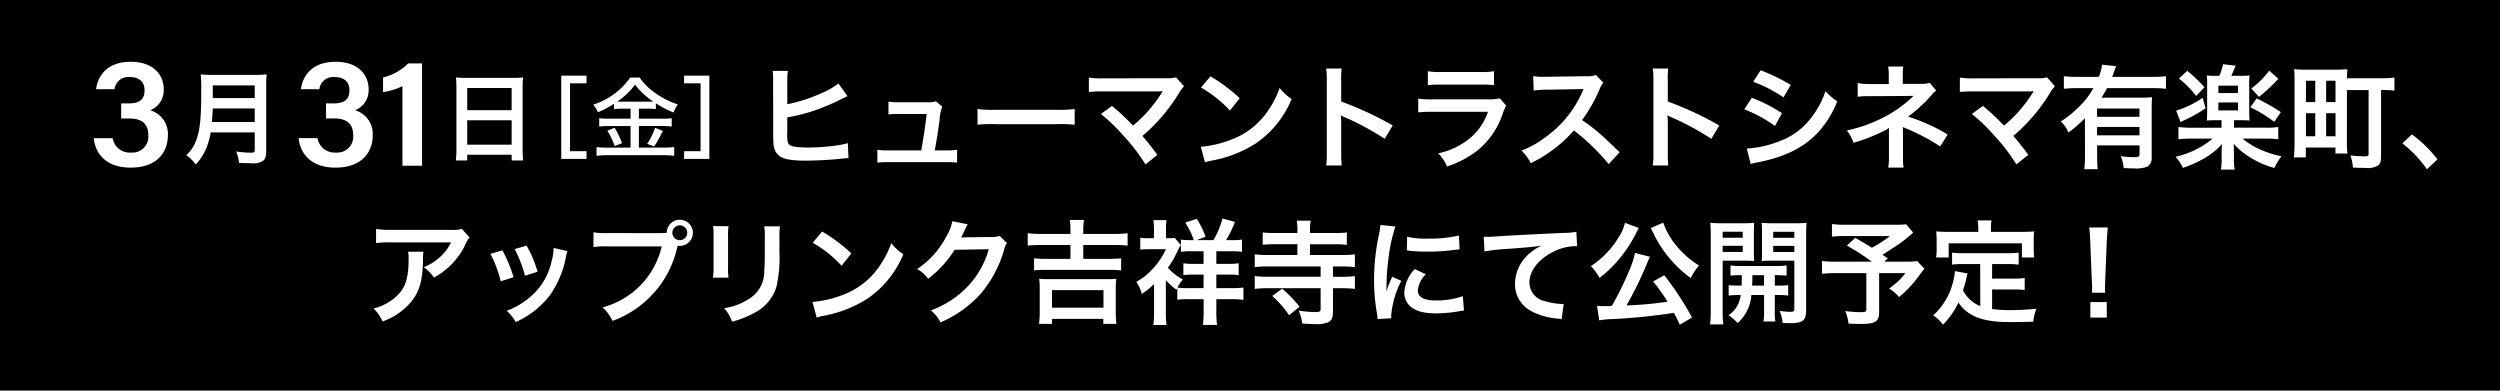
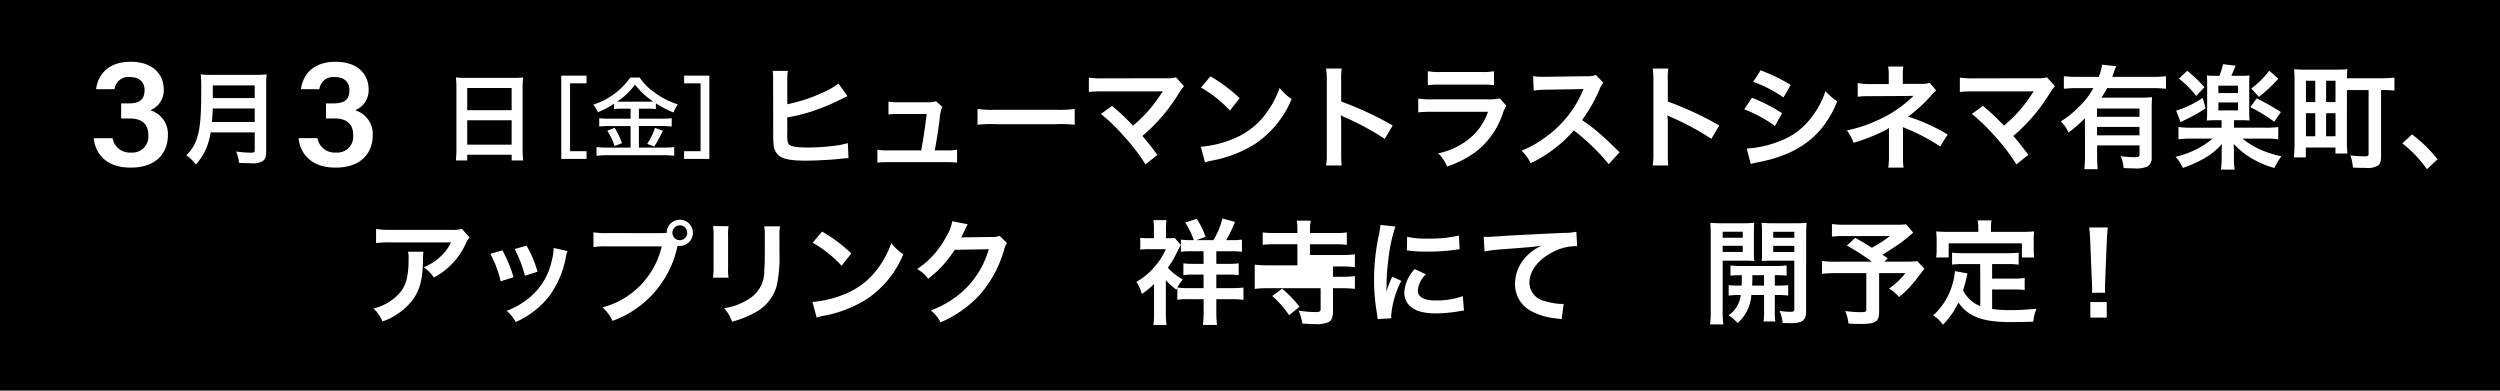
<svg xmlns="http://www.w3.org/2000/svg" width="320" height="50" viewBox="0 0 320 50">
  <defs>
    <clipPath id="a">
      <rect width="300" height="33.687" fill="#fff" />
    </clipPath>
  </defs>
  <g transform="translate(-20 -645.31)">
    <rect width="320" height="50" transform="translate(20 645.31)" />
    <g transform="translate(32 653.218)">
      <g transform="translate(0 0)" clip-path="url(#a)">
        <path d="M.3,3.513C.489,1.9,1.627,0,4.731,0,7.652,0,8.957,1.693,8.957,3.5A2.731,2.731,0,0,1,7.3,6.172v.054a3.154,3.154,0,0,1,2.187,3.2c0,1.954-1.195,4.12-4.777,4.12C1.374,13.548.155,11.514,0,9.779H2.413a2.219,2.219,0,0,0,2.371,1.84A2.038,2.038,0,0,0,6.985,9.4c0-1.39-.772-2.141-2.378-2.141h-1.1V5.327h.95c1.444,0,2.045-.513,2.045-1.7,0-.994-.62-1.669-1.857-1.669A1.787,1.787,0,0,0,2.656,3.513Z" transform="translate(0 0)" fill="#fff" />
        <path d="M18.628,9.534a9.667,9.667,0,0,1-.377,1.546,7.283,7.283,0,0,1-1.533,2.572,5.024,5.024,0,0,0-1.208-1.195A4.924,4.924,0,0,0,16.9,10.17c.39-1.207.52-2.727.52-6.1a18.278,18.278,0,0,0-.065-1.96,13.1,13.1,0,0,0,1.519.065H24.29A11.707,11.707,0,0,0,25.8,2.106a9.68,9.68,0,0,0-.065,1.467v8.416c0,.649-.143,1.026-.468,1.234a2.572,2.572,0,0,1-1.506.26c-.416,0-.844-.013-1.507-.052a4.7,4.7,0,0,0-.377-1.455,13.133,13.133,0,0,0,1.909.156c.39,0,.481-.065.481-.351V9.534Zm5.636-1.325V6.469H18.888c0,.4-.027.688-.1,1.74Zm0-4.688H18.9V5.144h5.364Z" transform="translate(-3.661 -0.497)" fill="#fff" />
        <path d="M34.624,3.513C34.815,1.9,35.953,0,39.057,0c2.921,0,4.226,1.693,4.226,3.5a2.731,2.731,0,0,1-1.661,2.672v.054a3.154,3.154,0,0,1,2.187,3.2c0,1.954-1.195,4.12-4.777,4.12-3.331,0-4.55-2.035-4.706-3.769h2.413a2.219,2.219,0,0,0,2.371,1.84,2.038,2.038,0,0,0,2.2-2.221c0-1.39-.772-2.141-2.378-2.141h-1.1V5.327h.95c1.444,0,2.045-.513,2.045-1.7,0-.994-.62-1.669-1.857-1.669a1.787,1.787,0,0,0-1.993,1.556Z" transform="translate(-8.101 0)" fill="#fff" />
-         <path d="M50.95,13.374V3.184a8.406,8.406,0,0,1-2.481.764V2.067A6.666,6.666,0,0,0,51.685.274h1.773v13.1Z" transform="translate(-11.438 -0.065)" fill="#fff" />
        <path d="M60.74,3.927c0-.478-.025-.905-.061-1.309a10.784,10.784,0,0,0,1.357.061h5.919a9.856,9.856,0,0,0,1.321-.061,11.065,11.065,0,0,0-.062,1.248v7.9a12.386,12.386,0,0,0,.074,1.48h-1.48v-.734H62.121v.734H60.666a12.818,12.818,0,0,0,.074-1.48Zm1.381,2.886h5.686V3.976H62.121Zm0,4.414h5.686V8.1H62.121Z" transform="translate(-14.317 -0.618)" fill="#fff" />
        <path d="M79.451,11.993H81.56v.986H78.328V2.321H81.56v.985H79.451Z" transform="translate(-18.485 -0.548)" fill="#fff" />
        <path d="M87.442,6.623a7.672,7.672,0,0,0-1.1.057V5.993a11.412,11.412,0,0,1-2.064,1.089,3.54,3.54,0,0,0-.6-.974,9.148,9.148,0,0,0,4.744-3.472h1.2a7.152,7.152,0,0,0,1.879,1.89,9.856,9.856,0,0,0,3.015,1.547,4.316,4.316,0,0,0-.551,1.043A12.848,12.848,0,0,1,91.7,5.936v.745a7.233,7.233,0,0,0-1.089-.057H89.527V7.907h3a7.666,7.666,0,0,0,1.2-.069V8.915a8.4,8.4,0,0,0-1.2-.069h-3v2.762h3.2a10.532,10.532,0,0,0,1.319-.069v1.123a9.537,9.537,0,0,0-1.33-.08H85.482a10.692,10.692,0,0,0-1.375.08V11.54a11.453,11.453,0,0,0,1.364.069h2.991V8.847H85.631a8.726,8.726,0,0,0-1.18.069V7.838a8,8,0,0,0,1.192.069h2.819V6.623ZM86.421,9.064a12.019,12.019,0,0,1,.951,1.971l-.951.378a8.141,8.141,0,0,0-.939-1.96Zm4.206-3.335a6.8,6.8,0,0,0,.733-.023,9.267,9.267,0,0,1-2.326-2.165,8.894,8.894,0,0,1-2.281,2.177c.253.011.389.011.665.011ZM92.6,9.465c-.08.172-.15.3-.2.378a12.5,12.5,0,0,1-.917,1.627l-.893-.344a8.582,8.582,0,0,0,1-2.051Z" transform="translate(-19.749 -0.622)" fill="#fff" />
        <path d="M98.908,3.306V2.32h3.231V12.978H98.908v-.986h2.109V3.306Z" transform="translate(-23.342 -0.547)" fill="#fff" />
        <path d="M115.62,5.793A19.8,19.8,0,0,0,120,4.371a8.877,8.877,0,0,0,2.162-1.234l1.162,1.625c-.29.131-.319.145-.683.319a26.314,26.314,0,0,1-4.15,1.713,22.3,22.3,0,0,1-2.874.682V9.349a.053.053,0,0,1-.015.044v.2c0,.841.058,1.175.261,1.364.247.261,1.074.377,2.481.377a27.366,27.366,0,0,0,3.368-.232,9.823,9.823,0,0,0,1.655-.334l.087,1.931c-.29,0-.393.015-1.437.116-1.161.116-2.976.2-4.064.2-1.815,0-2.816-.189-3.382-.624a2.009,2.009,0,0,1-.711-1.481,10.855,10.855,0,0,1-.043-1.32l-.015-6.735a7.956,7.956,0,0,0-.057-1.335h1.944a8.087,8.087,0,0,0-.073,1.35Z" transform="translate(-26.844 -0.36)" fill="#fff" />
        <path d="M140.154,12.9a6.464,6.464,0,0,0,1.335-.087v1.655a11.077,11.077,0,0,0-1.335-.058h-7.532a10.78,10.78,0,0,0-1.335.058V12.815a6.556,6.556,0,0,0,1.335.087H136.9c.247-1.291.552-3.338.7-4.659H134a9.324,9.324,0,0,0-1.292.058V6.661a8.4,8.4,0,0,0,1.335.086h3.673a3.236,3.236,0,0,0,1.073-.131l.8.7a5.225,5.225,0,0,0-.334,1.655c-.218,1.6-.377,2.627-.624,3.933Z" transform="translate(-30.983 -1.561)" fill="#fff" />
        <path d="M148.061,7.909a14.255,14.255,0,0,0,2.352.1h7.736a14.256,14.256,0,0,0,2.352-.1V9.927a15.923,15.923,0,0,0-2.365-.073h-7.707a15.949,15.949,0,0,0-2.366.073Z" transform="translate(-34.941 -1.866)" fill="#fff" />
        <path d="M169.681,6.266c.769.639,1.2,1.031,1.8,1.611.8.812.8.812.9.9a17.744,17.744,0,0,0,1.9-1.829,19.136,19.136,0,0,0,1.772-2.366.946.946,0,0,1,.086-.131.5.5,0,0,1,.029-.073c-.144.015-.362.029-.667.029h-6.923a15.522,15.522,0,0,0-1.858.073V2.637a10.5,10.5,0,0,0,1.887.1l8.069-.015a3.8,3.8,0,0,0,1.2-.116L178.9,3.755a4.53,4.53,0,0,0-.638.856,22.434,22.434,0,0,1-4.689,5.5c.61.7,1.161,1.394,1.916,2.424l-1.524,1.219a23.9,23.9,0,0,0-2.8-3.658,23.363,23.363,0,0,0-2.9-2.8Z" transform="translate(-39.345 -0.616)" fill="#fff" />
        <path d="M185.473,11.451a13.825,13.825,0,0,0,4.3-1.073,9.7,9.7,0,0,0,4.311-3.556,12.115,12.115,0,0,0,1.481-2.9A6.26,6.26,0,0,0,197.1,5.341a12.737,12.737,0,0,1-4.6,5.69,15.671,15.671,0,0,1-5.529,2.177,5.122,5.122,0,0,0-.958.247Zm1.234-9.013a20.55,20.55,0,0,1,3.744,2.8L189.2,6.821a15.284,15.284,0,0,0-3.7-2.946Z" transform="translate(-43.77 -0.575)" fill="#fff" />
        <path d="M206.468,13.537a9.78,9.78,0,0,0,.087-1.626v-9.3a9.331,9.331,0,0,0-.087-1.481h1.989a9.607,9.607,0,0,0-.059,1.524v2.7a42.561,42.561,0,0,1,6.59,3.062l-1.016,1.713a34.351,34.351,0,0,0-5.137-2.773,4.736,4.736,0,0,1-.494-.247,7.376,7.376,0,0,1,.058.987v3.831a15.925,15.925,0,0,0,.059,1.611Z" transform="translate(-48.725 -0.266)" fill="#fff" />
        <path d="M233.159,5.981a6.545,6.545,0,0,0-.406.915,10.266,10.266,0,0,1-3.367,4.906,12.936,12.936,0,0,1-3.8,1.974,5.067,5.067,0,0,0-1.131-1.684,9.428,9.428,0,0,0,4.035-1.916,7.549,7.549,0,0,0,2.336-3.4h-7.069a14.761,14.761,0,0,0-1.857.073V5.081a10.289,10.289,0,0,0,1.886.1h6.909a6.349,6.349,0,0,0,1.64-.131Zm-10.029-4.4a8.255,8.255,0,0,0,1.7.1h5.065a8.256,8.256,0,0,0,1.7-.1V3.368a11.3,11.3,0,0,0-1.669-.072H224.8a11.3,11.3,0,0,0-1.669.072Z" transform="translate(-52.366 -0.373)" fill="#fff" />
        <path d="M250.366,13.618a27.9,27.9,0,0,0-4.456-4.311,17.253,17.253,0,0,1-5.529,4.194,5.839,5.839,0,0,0-1.176-1.611,11.966,11.966,0,0,0,2.9-1.6,13.986,13.986,0,0,0,4.877-5.907l.16-.377c-.231.015-.231.015-4.8.087a11.418,11.418,0,0,0-1.581.116L240.7,2.355a6.344,6.344,0,0,0,1.277.087h.348l5.109-.073a3.144,3.144,0,0,0,1.292-.16l.957.987a2.792,2.792,0,0,0-.464.784,19.238,19.238,0,0,1-2.265,4.006,22.5,22.5,0,0,1,2.685,2.1c.362.319.362.319,2.119,2.017Z" transform="translate(-56.451 -0.521)" fill="#fff" />
        <path d="M261.188,13.537a9.876,9.876,0,0,0,.086-1.626v-9.3a9.442,9.442,0,0,0-.086-1.481h1.988a9.609,9.609,0,0,0-.059,1.524v2.7a42.561,42.561,0,0,1,6.59,3.062l-1.016,1.713a34.351,34.351,0,0,0-5.137-2.773,4.737,4.737,0,0,1-.494-.247,7.376,7.376,0,0,1,.058.987v3.831a15.921,15.921,0,0,0,.059,1.611Z" transform="translate(-61.639 -0.266)" fill="#fff" />
        <path d="M277.494,4.944a20.466,20.466,0,0,1,3.86,1.973l-.9,1.64a16.967,16.967,0,0,0-3.932-2.134Zm-.653,6.5a13.3,13.3,0,0,0,4.194-.943,8.873,8.873,0,0,0,4.194-3.194A10.735,10.735,0,0,0,286.913,4.1a7.541,7.541,0,0,0,1.51,1.292,12.676,12.676,0,0,1-2.177,3.672c-1.843,2.119-4.31,3.411-7.881,4.122a9.378,9.378,0,0,0-1.016.232Zm1.771-10.015A23.3,23.3,0,0,1,282.472,3.3l-.929,1.6a17.038,17.038,0,0,0-3.875-2Z" transform="translate(-65.257 -0.338)" fill="#fff" />
        <path d="M299.013,13.737a8.752,8.752,0,0,0,.087-1.292V8.657a2.484,2.484,0,0,1-.435.276,23,23,0,0,1-4.093,1.626,6.025,6.025,0,0,0-.857-1.582,18.072,18.072,0,0,0,4.035-1.35,15.566,15.566,0,0,0,4.5-3.077h-.3c-.087.015-.087.015-5.312.044a10.708,10.708,0,0,0-1.539.073V2.909a7.457,7.457,0,0,0,1.553.131h2.423V1.849A5.837,5.837,0,0,0,299,.8h1.945a4.682,4.682,0,0,0-.073,1.015v1.2h2.453a3.066,3.066,0,0,0,.987-.131l.841.987a3.406,3.406,0,0,0-.639.624,18.715,18.715,0,0,1-2.961,2.714A23.683,23.683,0,0,1,306.618,9.5l-.958,1.524A25.887,25.887,0,0,0,301.234,8.7c-.189-.087-.218-.087-.363-.16.015.174.029.581.029.711v3.193a6.5,6.5,0,0,0,.073,1.292Z" transform="translate(-69.315 -0.19)" fill="#fff" />
        <path d="M315.6,6.266c.769.639,1.2,1.031,1.8,1.611.8.812.8.812.9.9a17.742,17.742,0,0,0,1.9-1.829,19.134,19.134,0,0,0,1.772-2.366.945.945,0,0,1,.086-.131.508.508,0,0,1,.029-.073c-.144.015-.362.029-.667.029H314.5a15.521,15.521,0,0,0-1.858.073V2.637a10.5,10.5,0,0,0,1.887.1l8.069-.015a3.8,3.8,0,0,0,1.2-.116l1.016,1.146a4.53,4.53,0,0,0-.638.856,22.434,22.434,0,0,1-4.689,5.5c.61.7,1.161,1.394,1.916,2.424l-1.524,1.219a23.9,23.9,0,0,0-2.8-3.658,23.366,23.366,0,0,0-2.9-2.8Z" transform="translate(-73.781 -0.616)" fill="#fff" />
        <path d="M332.642,7.332a15.23,15.23,0,0,1-2.1,1.829,4.324,4.324,0,0,0-.987-1.408,13,13,0,0,0,2.438-1.988,9.628,9.628,0,0,0,1.727-2.279h-2.047a14.367,14.367,0,0,0-1.727.087V1.963a14.818,14.818,0,0,0,1.743.086h2.728a6.337,6.337,0,0,0,.421-1.567l1.815.2a6.513,6.513,0,0,0-.319.813c-.058.173-.087.246-.2.551h5.181a13.838,13.838,0,0,0,1.7-.086V3.573a13.989,13.989,0,0,0-1.7-.087h-5.834c-.261.479-.436.769-.711,1.219h4.964a13.483,13.483,0,0,0,1.51-.058c-.044.45-.058.915-.058,1.655v6.052a1.247,1.247,0,0,1-.552,1.176,3.855,3.855,0,0,1-1.7.232c-.334,0-.61-.015-1.335-.044a4.592,4.592,0,0,0-.377-1.524,12.555,12.555,0,0,0,1.684.131c.639,0,.726-.059.726-.407v-1.1h-5.428v1.233c0,.784.029,1.292.073,1.815h-1.713a16.031,16.031,0,0,0,.088-1.828ZM339.623,6.1h-5.428v1.06h5.428Zm-5.428,3.425h5.428V8.45h-5.428Z" transform="translate(-77.772 -0.114)" fill="#fff" />
        <path d="M353.9,7.575c-.436,0-.814.015-1.118.044.029-.334.043-.682.043-1.2v-3.4a9.656,9.656,0,0,0-.043-1.176,7.973,7.973,0,0,0,1.146.044h.465A7.924,7.924,0,0,0,354.86.405l1.611.189c-.276.668-.465,1.1-.552,1.292h1.219a7.869,7.869,0,0,0,1.118-.044,7.877,7.877,0,0,0-.044,1.176v3.4a11.053,11.053,0,0,0,.044,1.2c-.319-.029-.668-.044-1.089-.044h-.9v.958h3.919a11.866,11.866,0,0,0,1.741-.087v1.568a13.246,13.246,0,0,0-1.756-.087h-2.816a9.525,9.525,0,0,0,2.09,1.32,12.936,12.936,0,0,0,2.889.944,8.013,8.013,0,0,0-.9,1.5,11.57,11.57,0,0,1-2.757-1.147,9.816,9.816,0,0,1-2.453-1.944c0,.174,0,.174.015.391,0,.044.015.523.015.566v.842a7.086,7.086,0,0,0,.1,1.5h-1.771a8.845,8.845,0,0,0,.1-1.5v-.827c0-.276.015-.551.044-.957a9,9,0,0,1-2.221,1.814,15.477,15.477,0,0,1-2.786,1.248,5.533,5.533,0,0,0-.943-1.423,11.184,11.184,0,0,0,4.745-2.322h-2.642a12.916,12.916,0,0,0-1.727.087V8.446a12.767,12.767,0,0,0,1.727.087h3.789V7.575Zm-1.277-1.524a18.46,18.46,0,0,1-2.6,1.466c-.276.131-.29.145-.6.3l-.566-1.466a12.534,12.534,0,0,0,3.4-1.64Zm-2.352-4.8a17.249,17.249,0,0,1,2.206,2.1L351.42,4.47a11.844,11.844,0,0,0-2.206-2.221Zm3.991,2.845h2.511V3.149h-2.511Zm0,2.22h2.511V5.3h-2.511Zm4.906-1.538a28.3,28.3,0,0,1,3.092,1.756l-.843,1.248a18.437,18.437,0,0,0-3.061-1.872Zm2.773-2.511a21.782,21.782,0,0,1-2.482,2.323l-.987-1.074a11.012,11.012,0,0,0,2.294-2.279Z" transform="translate(-82.31 -0.095)" fill="#fff" />
        <path d="M375.387,10.647a13.073,13.073,0,0,0,.073,1.394h-1.539v-.769h-3.788v1.262H368.6a17.974,17.974,0,0,0,.087-1.973V2.751a14.906,14.906,0,0,0-.058-1.51,14.5,14.5,0,0,0,1.538.059h3.745a14.7,14.7,0,0,0,1.539-.059c-.03.334-.044.61-.059,1.161h4.238a15.456,15.456,0,0,0,1.844-.087V3.985a12.237,12.237,0,0,0-1.712-.073V12.3c0,.726-.1,1.06-.393,1.277a2.576,2.576,0,0,1-1.581.3c-.406,0-1.132-.015-1.626-.044a6.429,6.429,0,0,0-.319-1.553,16.421,16.421,0,0,0,1.742.116c.479,0,.581-.057.581-.319V3.912h-2.773Zm-5.239-5.2h1.19V2.722h-1.19Zm0,4.383h1.19V6.873h-1.19Zm2.583-4.383h1.2V2.722h-1.2Zm0,4.383h1.2V6.873h-1.2Z" transform="translate(-86.986 -0.293)" fill="#fff" />
        <path d="M388.012,12.165a16.943,16.943,0,0,1,3.265,3.194l-1.349,1.263a15.639,15.639,0,0,0-3.149-3.31Z" transform="translate(-91.277 -2.871)" fill="#fff" />
        <path d="M53.267,30.914a6.6,6.6,0,0,0-.057,1.175c-.058,2.482-.45,3.875-1.437,5.138a8.389,8.389,0,0,1-3.744,2.613,5.136,5.136,0,0,0-1.147-1.655,6.689,6.689,0,0,0,2.54-1.234c1.481-1.176,1.945-2.423,1.945-5.167a3.665,3.665,0,0,0-.073-.87Zm5.893-1.829a4.034,4.034,0,0,0-.581,1.016,9.207,9.207,0,0,1-2.235,2.917,9.051,9.051,0,0,1-1.741,1.2A4.884,4.884,0,0,0,53.3,32.9a6.735,6.735,0,0,0,2.119-1.335,6.023,6.023,0,0,0,1.379-1.844H49.175a13.814,13.814,0,0,0-1.974.088V28a11.561,11.561,0,0,0,2,.116h7.576a4,4,0,0,0,1.408-.131Z" transform="translate(-11.064 -6.603)" fill="#fff" />
        <path d="M67.99,31.408a16.7,16.7,0,0,1,1.422,3.44l-1.64.523a14.517,14.517,0,0,0-1.321-3.512Zm8.331.1a3.03,3.03,0,0,0-.2.74,12.4,12.4,0,0,1-2,4.834,11.156,11.156,0,0,1-4.427,3.5,5.273,5.273,0,0,0-1.161-1.437,9.426,9.426,0,0,0,2.468-1.335,8.345,8.345,0,0,0,3.294-5.037A6.436,6.436,0,0,0,74.55,31.1Zm-5.24-.7a14.242,14.242,0,0,1,1.408,3.338l-1.611.508a15.937,15.937,0,0,0-1.32-3.411Z" transform="translate(-15.682 -7.272)" fill="#fff" />
        <path d="M92.241,28.175c.435,0,.61-.015.856-.029a1.676,1.676,0,1,1,1.669,1.669,2,2,0,0,1-.276-.029,13.016,13.016,0,0,1-8.331,9.623,5.342,5.342,0,0,0-1.277-1.727,10.524,10.524,0,0,0,7.577-7.808H85.55a10.464,10.464,0,0,0-1.829.087V28.073a9.946,9.946,0,0,0,1.858.1Zm1.582-.044a.95.95,0,1,0,1.9,0,.95.95,0,0,0-1.9,0" transform="translate(-19.758 -6.245)" fill="#fff" />
        <path d="M105.737,27.541a7.374,7.374,0,0,0-.058,1.306v4.006a6.993,6.993,0,0,0,.058,1.277h-1.989a10.455,10.455,0,0,0,.073-1.306V28.832a9.05,9.05,0,0,0-.058-1.306Zm6.59.015a6.865,6.865,0,0,0-.073,1.35v1.959a17.064,17.064,0,0,1-.377,4.4,5.558,5.558,0,0,1-2.859,3.382,12.34,12.34,0,0,1-2.83,1.118,4.959,4.959,0,0,0-1.016-1.727,7.822,7.822,0,0,0,3.135-1.161,4.1,4.1,0,0,0,2-3.7c.058-.624.073-1.263.073-2.424V28.934a7.644,7.644,0,0,0-.073-1.379Z" transform="translate(-24.484 -6.496)" fill="#fff" />
        <path d="M120.411,37.451a13.825,13.825,0,0,0,4.3-1.073,9.694,9.694,0,0,0,4.31-3.556,12.117,12.117,0,0,0,1.481-2.9,6.232,6.232,0,0,0,1.539,1.423,12.747,12.747,0,0,1-4.6,5.69,15.669,15.669,0,0,1-5.53,2.177,5.139,5.139,0,0,0-.958.247Zm1.233-9.013a20.551,20.551,0,0,1,3.744,2.8l-1.248,1.581a15.266,15.266,0,0,0-3.7-2.946Z" transform="translate(-28.416 -6.711)" fill="#fff" />
        <path d="M149.443,29.5a2.727,2.727,0,0,0-.364.871,15.056,15.056,0,0,1-2.974,5.6,14.673,14.673,0,0,1-5.168,3.686,4.462,4.462,0,0,0-1.233-1.524,13.081,13.081,0,0,0,3.178-1.712,11.5,11.5,0,0,0,4.238-6.125l-4.369.073a14.214,14.214,0,0,1-3.4,3.715,3.863,3.863,0,0,0-1.408-1.248,11.157,11.157,0,0,0,3.759-4.209,5.4,5.4,0,0,0,.74-1.915l1.988.391a3.139,3.139,0,0,0-.246.451,2.637,2.637,0,0,0-.189.406c-.044.087-.044.087-.189.377a3.424,3.424,0,0,1-.232.465c.189-.015.421-.029.7-.029l3.179-.044a2.571,2.571,0,0,0,1.06-.145Z" transform="translate(-32.555 -6.303)" fill="#fff" />
-         <path d="M161.945,27.822a7.734,7.734,0,0,0-.087-1.321h1.829a6.526,6.526,0,0,0-.1,1.321v.464h3.962a12.55,12.55,0,0,0,1.713-.087v1.582c-.465-.044-1.016-.073-1.713-.073h-3.962v1.771h3.294a12.943,12.943,0,0,0,1.553-.073v1.552a14.691,14.691,0,0,0-1.553-.072h-8.026a14.987,14.987,0,0,0-1.568.072V31.407a13.592,13.592,0,0,0,1.568.073h3.091V29.708h-3.759a17.044,17.044,0,0,0-1.712.073V28.2a13.523,13.523,0,0,0,1.726.087h3.745ZM157.925,39.8a12.568,12.568,0,0,0,.087-1.6V35.354a9.252,9.252,0,0,0-.073-1.335,8.567,8.567,0,0,0,1.2.058h7.46a8.936,8.936,0,0,0,1.219-.058,8.891,8.891,0,0,0-.073,1.335V38.2a11.5,11.5,0,0,0,.087,1.6h-1.683v-.639h-6.561V39.8Zm1.655-2.075h6.589V35.485H159.58Z" transform="translate(-36.927 -6.254)" fill="#fff" />
        <path d="M179.8,35.369a8.876,8.876,0,0,1-1.35-1.219v4.137a11.793,11.793,0,0,0,.088,1.6h-1.684a11.615,11.615,0,0,0,.087-1.568V34.643a10.447,10.447,0,0,1-1.568,1.277,4.759,4.759,0,0,0-.7-1.553A8.3,8.3,0,0,0,177,32.437a8.607,8.607,0,0,0,1.451-2.25h-2.1a8.912,8.912,0,0,0-1.176.058V28.721a7.381,7.381,0,0,0,1.1.058h.653V27.6a6.962,6.962,0,0,0-.073-1.132h1.684a6.464,6.464,0,0,0-.073,1.132v1.175h.29a4.954,4.954,0,0,0,.827-.044l.783.915c-.16.261-.247.435-.668,1.292a11.11,11.11,0,0,1-.987,1.625,7.146,7.146,0,0,0,1.916,1.5,4.723,4.723,0,0,0-.7,1.03,9.274,9.274,0,0,0,1.379.073h1.973V33.439h-1.321a6.837,6.837,0,0,0-1.262.072V31.987a7.241,7.241,0,0,0,1.262.073h1.321V30.448h-1.568a8.529,8.529,0,0,0-1.335.073V28.954a8.554,8.554,0,0,0,1.32.072h.334a10.284,10.284,0,0,0-1.1-2.249L182.4,26.3a9.934,9.934,0,0,1,1.132,2.293l-1.161.435h2.162a10.179,10.179,0,0,0,1.161-2.772l1.6.435a14.015,14.015,0,0,1-1.132,2.336h.682a8.391,8.391,0,0,0,1.349-.072v1.567a8.485,8.485,0,0,0-1.364-.073h-1.916V32.06h1.539a7.91,7.91,0,0,0,1.321-.073v1.523a7.922,7.922,0,0,0-1.306-.072h-1.553v1.727h2.032a10.017,10.017,0,0,0,1.437-.073v1.582a9.871,9.871,0,0,0-1.408-.087h-2.061v1.481A14.4,14.4,0,0,0,185,39.882h-1.8a15.479,15.479,0,0,0,.088-1.8v-1.5h-1.931a9.309,9.309,0,0,0-1.437.073V35.136Z" transform="translate(-41.222 -6.196)" fill="#fff" />
-         <path d="M204.729,28.2a11.164,11.164,0,0,0,1.568-.073v1.582a14.066,14.066,0,0,0-1.581-.073H201.58v1.379h4.078a12.708,12.708,0,0,0,1.67-.087v1.64a13.279,13.279,0,0,0-1.685-.086h-1.117V33.8h1.117a12.359,12.359,0,0,0,1.685-.087v1.64a13.259,13.259,0,0,0-1.685-.087h-1.117v2.844c0,.885-.131,1.234-.581,1.5a3.859,3.859,0,0,1-1.727.247c-.435,0-.987-.029-1.626-.073a5.891,5.891,0,0,0-.464-1.655,13.991,13.991,0,0,0,2.206.189c.479,0,.61-.087.61-.392V35.265h-6.735a13.685,13.685,0,0,0-1.7.087v-1.64a13.363,13.363,0,0,0,1.7.087h6.735v-1.32h-6.749a13.442,13.442,0,0,0-1.684.086v-1.64a13.1,13.1,0,0,0,1.684.087h3.774V29.633H197.11a14.269,14.269,0,0,0-1.583.073V28.124a11.79,11.79,0,0,0,1.583.073h2.859v-.29a6,6,0,0,0-.088-1.292h1.8a6.094,6.094,0,0,0-.1,1.292v.29Zm-5.819,10.523a12.933,12.933,0,0,0-2.163-2.467l1.277-.929a15.844,15.844,0,0,1,2.22,2.307Z" transform="translate(-45.903 -6.281)" fill="#fff" />
+         <path d="M204.729,28.2a11.164,11.164,0,0,0,1.568-.073v1.582a14.066,14.066,0,0,0-1.581-.073H201.58v1.379h4.078a12.708,12.708,0,0,0,1.67-.087v1.64a13.279,13.279,0,0,0-1.685-.086h-1.117V33.8h1.117a12.359,12.359,0,0,0,1.685-.087v1.64a13.259,13.259,0,0,0-1.685-.087h-1.117v2.844c0,.885-.131,1.234-.581,1.5a3.859,3.859,0,0,1-1.727.247c-.435,0-.987-.029-1.626-.073a5.891,5.891,0,0,0-.464-1.655,13.991,13.991,0,0,0,2.206.189c.479,0,.61-.087.61-.392V35.265h-6.735a13.685,13.685,0,0,0-1.7.087v-1.64a13.363,13.363,0,0,0,1.7.087h6.735h-6.749a13.442,13.442,0,0,0-1.684.086v-1.64a13.1,13.1,0,0,0,1.684.087h3.774V29.633H197.11a14.269,14.269,0,0,0-1.583.073V28.124a11.79,11.79,0,0,0,1.583.073h2.859v-.29a6,6,0,0,0-.088-1.292h1.8a6.094,6.094,0,0,0-.1,1.292v.29Zm-5.819,10.523a12.933,12.933,0,0,0-2.163-2.467l1.277-.929a15.844,15.844,0,0,1,2.22,2.307Z" transform="translate(-45.903 -6.281)" fill="#fff" />
        <path d="M214.949,39.383c-.015-.261-.029-.348-.073-.682a25.306,25.306,0,0,1-.377-4.34,27.867,27.867,0,0,1,.6-5.675,9.5,9.5,0,0,0,.218-1.35l1.915.2a20,20,0,0,0-.914,4.34,24.227,24.227,0,0,0-.218,3.207c0,.319-.015.435-.029.8a14.807,14.807,0,0,1,.755-1.916l1.161.523a11.918,11.918,0,0,0-1.293,4.4c0,.087,0,.2.015.392Zm6.183-5.733a3.284,3.284,0,0,0-1.031,2.09c0,.827.8,1.262,2.308,1.262a10.2,10.2,0,0,0,3.454-.551l.145,1.843a4.852,4.852,0,0,0-.6.087,17.885,17.885,0,0,1-3,.276c-1.8,0-2.961-.406-3.6-1.263a2.424,2.424,0,0,1-.436-1.422,4.746,4.746,0,0,1,1.335-2.99Zm-2.4-4.8a10.466,10.466,0,0,0,2.685.232,16,16,0,0,0,3.948-.392l.087,1.756c-.116.015-.334.044-1.031.131a25.988,25.988,0,0,1-3.106.174,17.232,17.232,0,0,1-2.613-.16Z" transform="translate(-50.62 -6.451)" fill="#fff" />
        <path d="M232.872,29.115c.319.015.479.015.552.015.261,0,.261,0,2.394-.145.813-.044,3.223-.174,7.243-.363a8.2,8.2,0,0,0,1.669-.145l.1,1.858a2.242,2.242,0,0,0-.3-.015,6.492,6.492,0,0,0-2.874.784c-1.843.957-2.932,2.409-2.932,3.875a2.437,2.437,0,0,0,1.931,2.365,8.766,8.766,0,0,0,2.162.378c.015,0,.145,0,.291-.015l-.262,1.973a3.068,3.068,0,0,0-.494-.087,8.729,8.729,0,0,1-3.4-.958,3.882,3.882,0,0,1-2.076-3.5,5.121,5.121,0,0,1,1.379-3.426,6.413,6.413,0,0,1,2.017-1.451c-1.176.174-1.741.218-4.891.45a21.075,21.075,0,0,0-2.409.29Z" transform="translate(-54.956 -6.72)" fill="#fff" />
-         <path d="M256.967,27.638a2.123,2.123,0,0,0-.131.218,1.2,1.2,0,0,1-.073.145,2.308,2.308,0,0,0-.188.377,16.917,16.917,0,0,1-2.41,3.556,15.062,15.062,0,0,1-2.235,2.09,6.75,6.75,0,0,0-1.1-1.509,11.557,11.557,0,0,0,3.585-3.744,5.455,5.455,0,0,0,.769-1.8Zm5.239,12.38c-.362-.784-.493-1.03-.754-1.523a75.355,75.355,0,0,1-7.852.8,11.027,11.027,0,0,0-1.7.16l-.29-1.857c.319.029.653.044,1.06.044.333,0,.421,0,.827-.015a38.255,38.255,0,0,0,2.133-4.3,11.682,11.682,0,0,0,.842-2.5l1.915.494c-.087.174-.144.29-.29.639a45.717,45.717,0,0,1-2.714,5.588,44.878,44.878,0,0,0,5.254-.479,21.561,21.561,0,0,0-1.843-2.584l1.422-.8a37.2,37.2,0,0,1,3.556,5.414Zm-2.119-13.062a9.394,9.394,0,0,0,1.611,2.859,12.02,12.02,0,0,0,1.6,1.64,14.159,14.159,0,0,0,1.379.987,7.273,7.273,0,0,0-1.073,1.6,15.506,15.506,0,0,1-3.353-3.353,15,15,0,0,1-1.335-2.191c-.029-.073-.087-.174-.16-.334a2.865,2.865,0,0,0-.145-.29l-.117-.232Z" transform="translate(-59.194 -6.361)" fill="#fff" />
        <path d="M272.407,38.209a12.653,12.653,0,0,0,.087,1.771h-1.7a12.825,12.825,0,0,0,.087-1.8V28.6a15.862,15.862,0,0,0-.058-1.625,13.4,13.4,0,0,0,1.5.057h2.641a12.493,12.493,0,0,0,1.481-.057c-.03.421-.044.841-.044,1.349v2.235c0,.653.015.929.044,1.306-.378-.029-.827-.044-1.336-.044h-2.7Zm0-9.318h2.569v-.769h-2.569Zm0,1.815h2.569v-.784h-2.569Zm2.423,4.311c.029-.508.029-.668.029-1.335a12.638,12.638,0,0,0-1.451.058V32.433a9.6,9.6,0,0,0,1.466.073h4.209a10.131,10.131,0,0,0,1.509-.073v1.306a13.133,13.133,0,0,0-1.509-.058v1.335h.218a13.007,13.007,0,0,0,1.494-.058v1.335a10.4,10.4,0,0,0-1.494-.073h-.218v2.148a6.239,6.239,0,0,0,.072,1.234h-1.523a6.844,6.844,0,0,0,.073-1.248V36.221h-1.626a5.217,5.217,0,0,1-1.756,3.585,6.528,6.528,0,0,0-1.161-1,3.535,3.535,0,0,0,1.553-2.583,10.093,10.093,0,0,0-1.539.073V34.958a13.138,13.138,0,0,0,1.51.058Zm1.379-1.335c0,.653,0,.653-.029,1.335H277.7V33.681Zm6.88,4.514c0,1.292-.436,1.626-2.061,1.626-.261,0-.465,0-.944-.029a5.176,5.176,0,0,0-.392-1.538,10.493,10.493,0,0,0,1.335.115c.465,0,.552-.058.552-.377V31.824h-2.845c-.508,0-.972.015-1.32.044.029-.421.029-.653.029-1.306V28.325c0-.551-.015-.928-.044-1.349a12.811,12.811,0,0,0,1.481.057h2.772a13.239,13.239,0,0,0,1.5-.057c-.044.536-.058.885-.058,1.611Zm-4.209-9.3h2.7v-.769h-2.7Zm0,1.815h2.7v-.784h-2.7Z" transform="translate(-63.906 -6.366)" fill="#fff" />
        <path d="M301.218,28.273a16.312,16.312,0,0,1-1.684,1.379c-.885.594-1.5,1-2.249,1.465.319.2.333.218.681.45l-.435.435h2.6a12.045,12.045,0,0,0,1.611-.073l.915.973c-.015.015-.335.421-.944,1.234a13.546,13.546,0,0,1-2.308,2.394,4.676,4.676,0,0,0-1.277-1.089,9.3,9.3,0,0,0,2.1-1.973h-3.367v4.993c0,1.19-.479,1.51-2.264,1.51-.479,0-1.2-.015-1.655-.044a5.954,5.954,0,0,0-.421-1.611,14.054,14.054,0,0,0,2.119.145c.479,0,.581-.073.581-.392v-4.6h-3.847a15.19,15.19,0,0,0-1.828.087v-1.64a14.59,14.59,0,0,0,1.9.087h4.485a29.45,29.45,0,0,0-3.194-2.061l1.06-.987c.958.523,1.277.726,2.134,1.262a15.629,15.629,0,0,0,2.307-1.494h-5.661a13.115,13.115,0,0,0-1.756.073V27.184a11.794,11.794,0,0,0,1.785.087h6.459a8.874,8.874,0,0,0,1.248-.058Z" transform="translate(-68.332 -6.415)" fill="#fff" />
        <path d="M314.191,32.164h-2.133a10.334,10.334,0,0,0-1.466.073V30.7a9.728,9.728,0,0,0,1.466.073h5.559a10.163,10.163,0,0,0,1.5-.073v1.539a10.414,10.414,0,0,0-1.5-.073h-1.9v1.858h2.744a7.45,7.45,0,0,0,1.423-.087v1.552a9.828,9.828,0,0,0-1.423-.072h-2.744v2.5a16.969,16.969,0,0,0,2.366.145c.842,0,1.829-.044,3.309-.174a5.67,5.67,0,0,0-.406,1.655c-1.19.029-1.944.044-3.091.044-3.4,0-5.3-.741-6.488-2.5a10.254,10.254,0,0,1-1.989,2.844,3.95,3.95,0,0,0-1.248-1.19,8.59,8.59,0,0,0,2.5-4.107,9.015,9.015,0,0,0,.29-1.568l1.611.3c-.073.247-.073.261-.2.856-.073.29-.16.624-.377,1.306a4.208,4.208,0,0,0,2.206,2.018Zm-.246-4.659a4.7,4.7,0,0,0-.087-.929h1.785a4.352,4.352,0,0,0-.073.915v.552h3.919c.581,0,1.073-.015,1.611-.058a8.1,8.1,0,0,0-.058,1.074V30.19a9.531,9.531,0,0,0,.058,1.132h-1.568V29.508h-9.376v1.814h-1.611a6.423,6.423,0,0,0,.072-1.147V29.058c0-.377-.029-.741-.057-1.074.523.044,1.015.058,1.6.058h3.789Z" transform="translate(-72.726 -6.272)" fill="#fff" />
        <path d="M334.661,36.115c.014-.3.028-.45.028-.624s0-.16-.044-1.031l-.2-4.935c-.029-.638-.073-1.365-.131-1.77h2.381c-.044.391-.1,1.146-.131,1.77l-.2,4.935c-.029.842-.029.842-.029,1.045a5.186,5.186,0,0,0,.029.61Zm-.2,1.19h2.1v1.989h-2.1Z" transform="translate(-78.896 -6.55)" fill="#fff" />
      </g>
    </g>
  </g>
</svg>